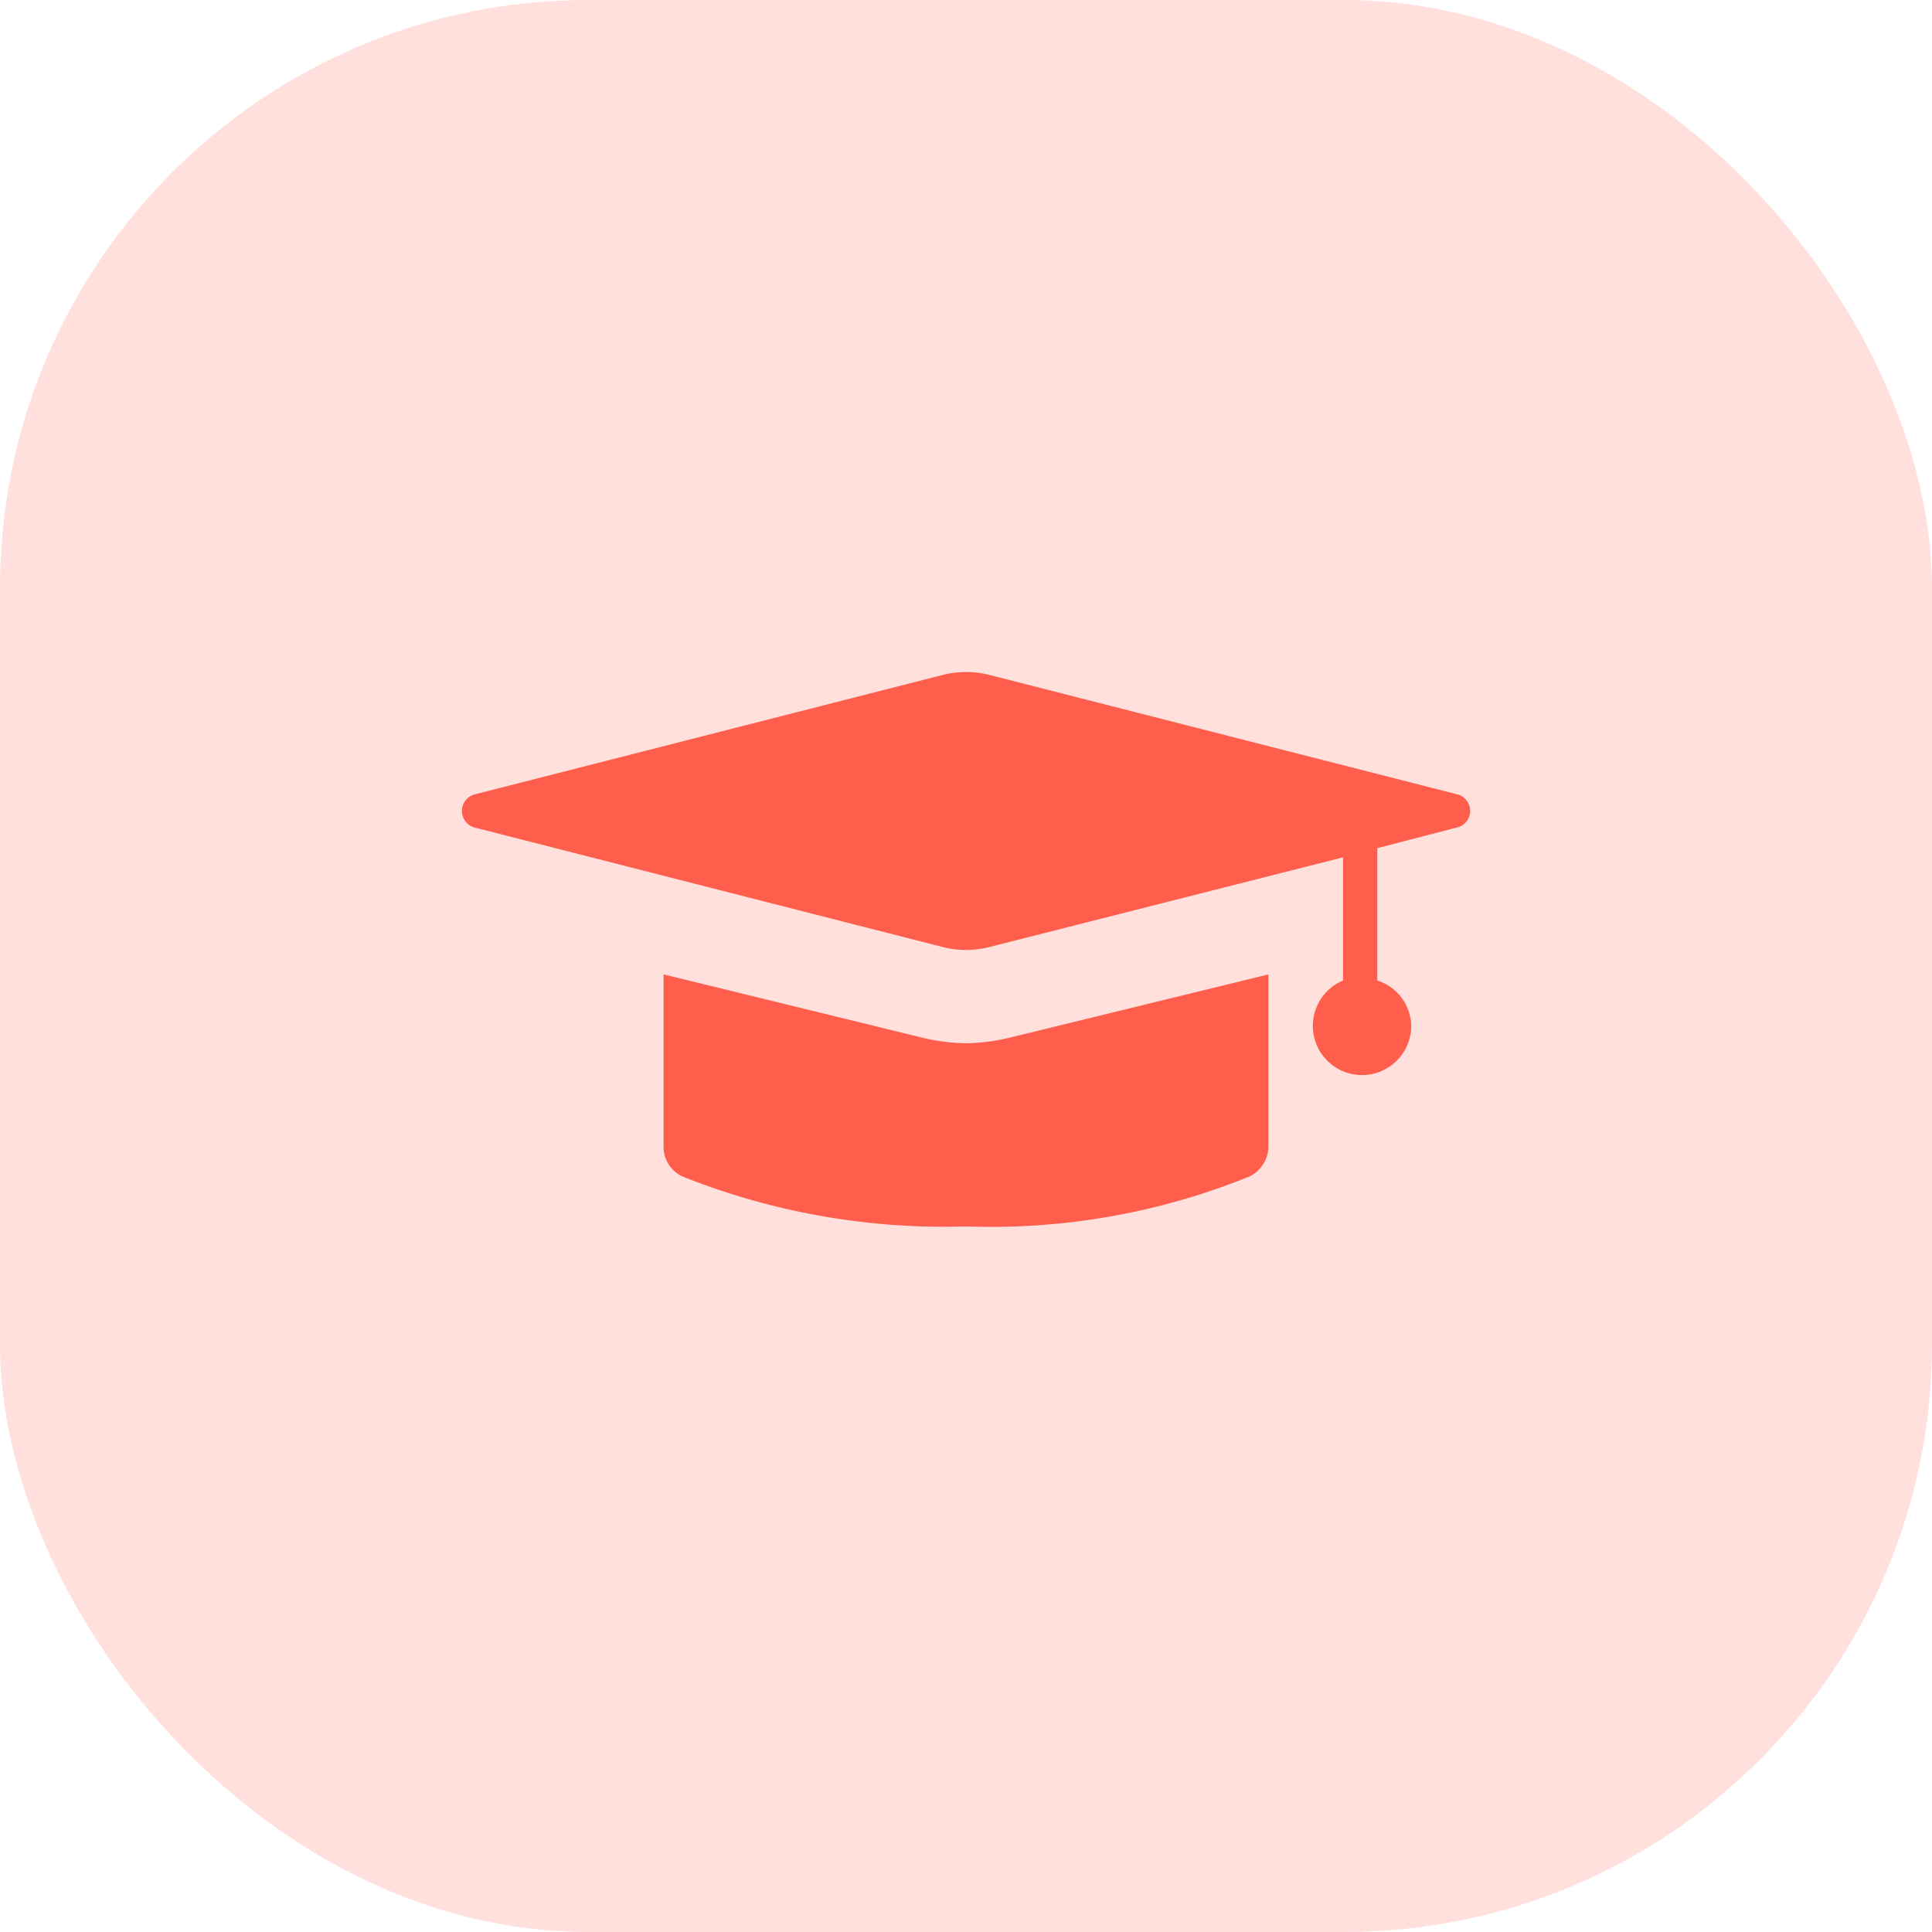
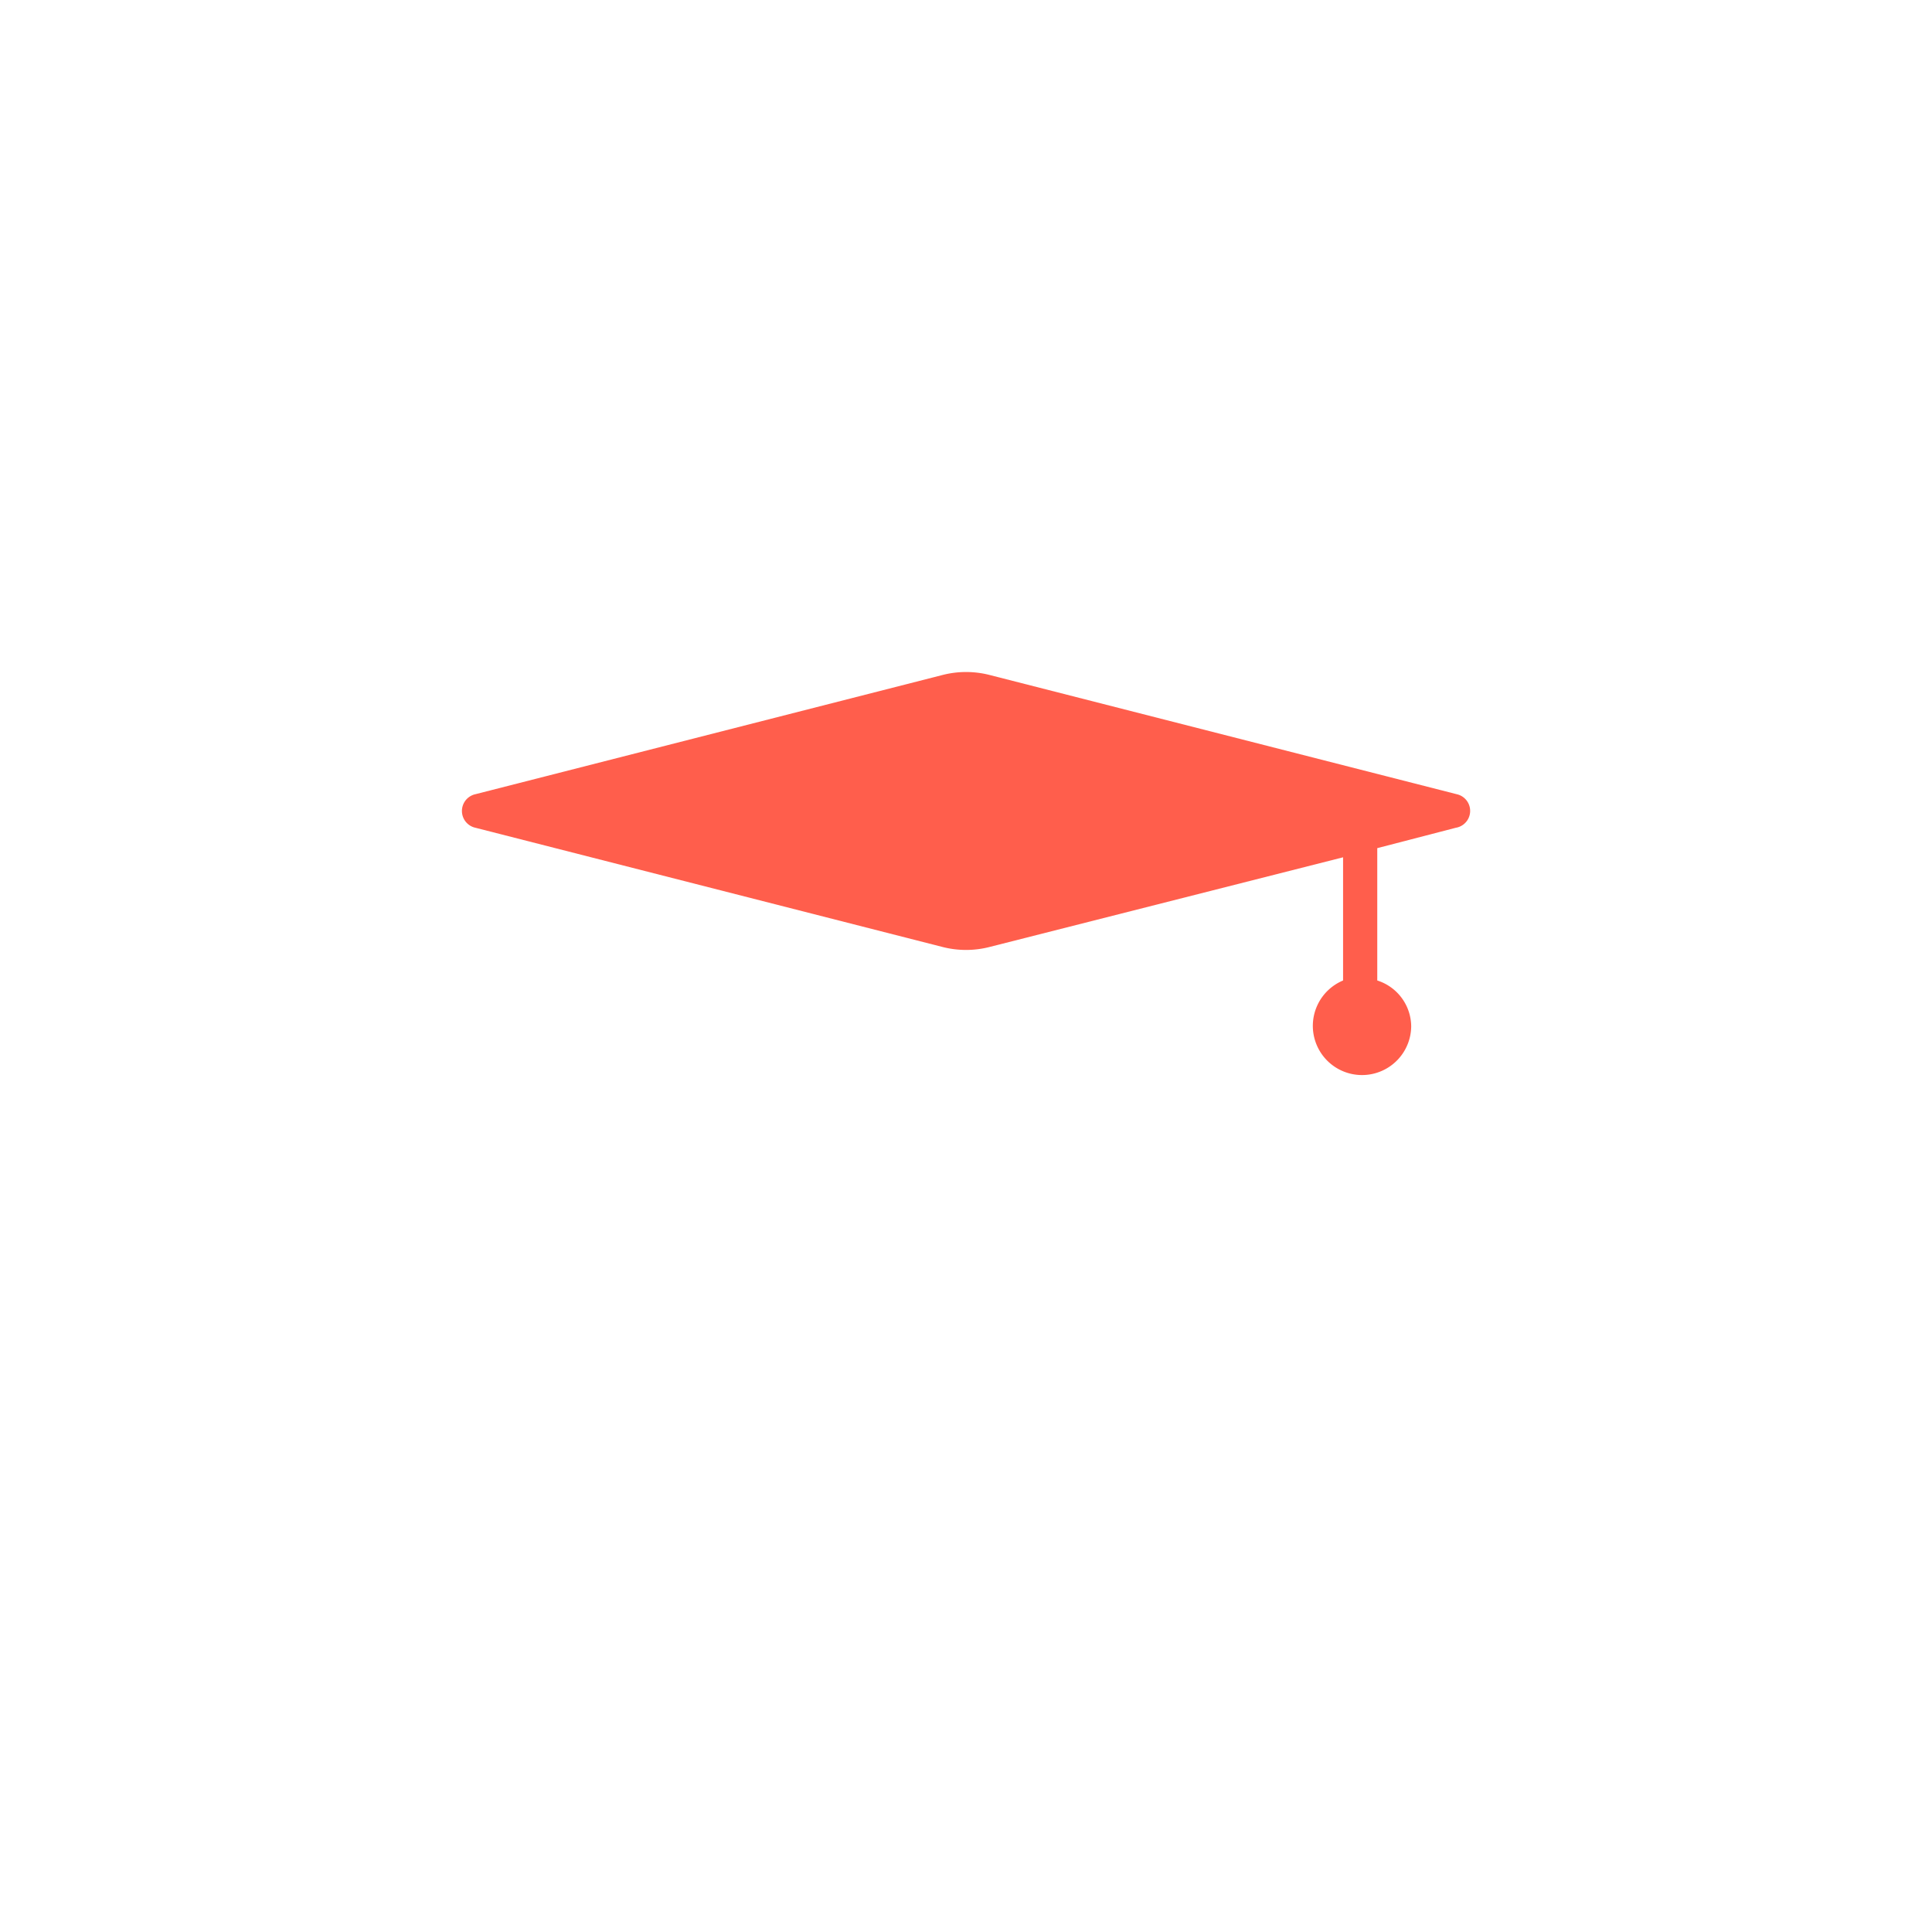
<svg xmlns="http://www.w3.org/2000/svg" id="Group_13" data-name="Group 13" width="46" height="46" viewBox="0 0 46 46">
-   <rect id="Rectangle" width="46" height="46" rx="14" fill="#FFE0DC" />
  <g id="Group" transform="translate(11 16)">
-     <path id="Path" d="M7.2,1.639a4.645,4.645,0,0,1-.991-.12L0,0V4.12a.773.773,0,0,0,.47.7A16.8,16.8,0,0,0,7.2,6a16.359,16.359,0,0,0,6.73-1.181.8.8,0,0,0,.47-.7V0L8.191,1.518A4.645,4.645,0,0,1,7.2,1.639Z" transform="translate(4.8 7.2)" fill="#FF5E4C" />
    <path id="Path-2" data-name="Path" d="M23.681,2.909,12.57.073a2.256,2.256,0,0,0-1.136,0L.322,2.909a.409.409,0,0,0,0,.8L11.433,6.545a2.256,2.256,0,0,0,1.136,0l8.409-2.133V7.345A1.171,1.171,0,1,0,22.6,8.436a1.156,1.156,0,0,0-.808-1.091V4.194l1.869-.485A.407.407,0,0,0,23.681,2.909Z" fill="#FF5E4C" />
  </g>
</svg>